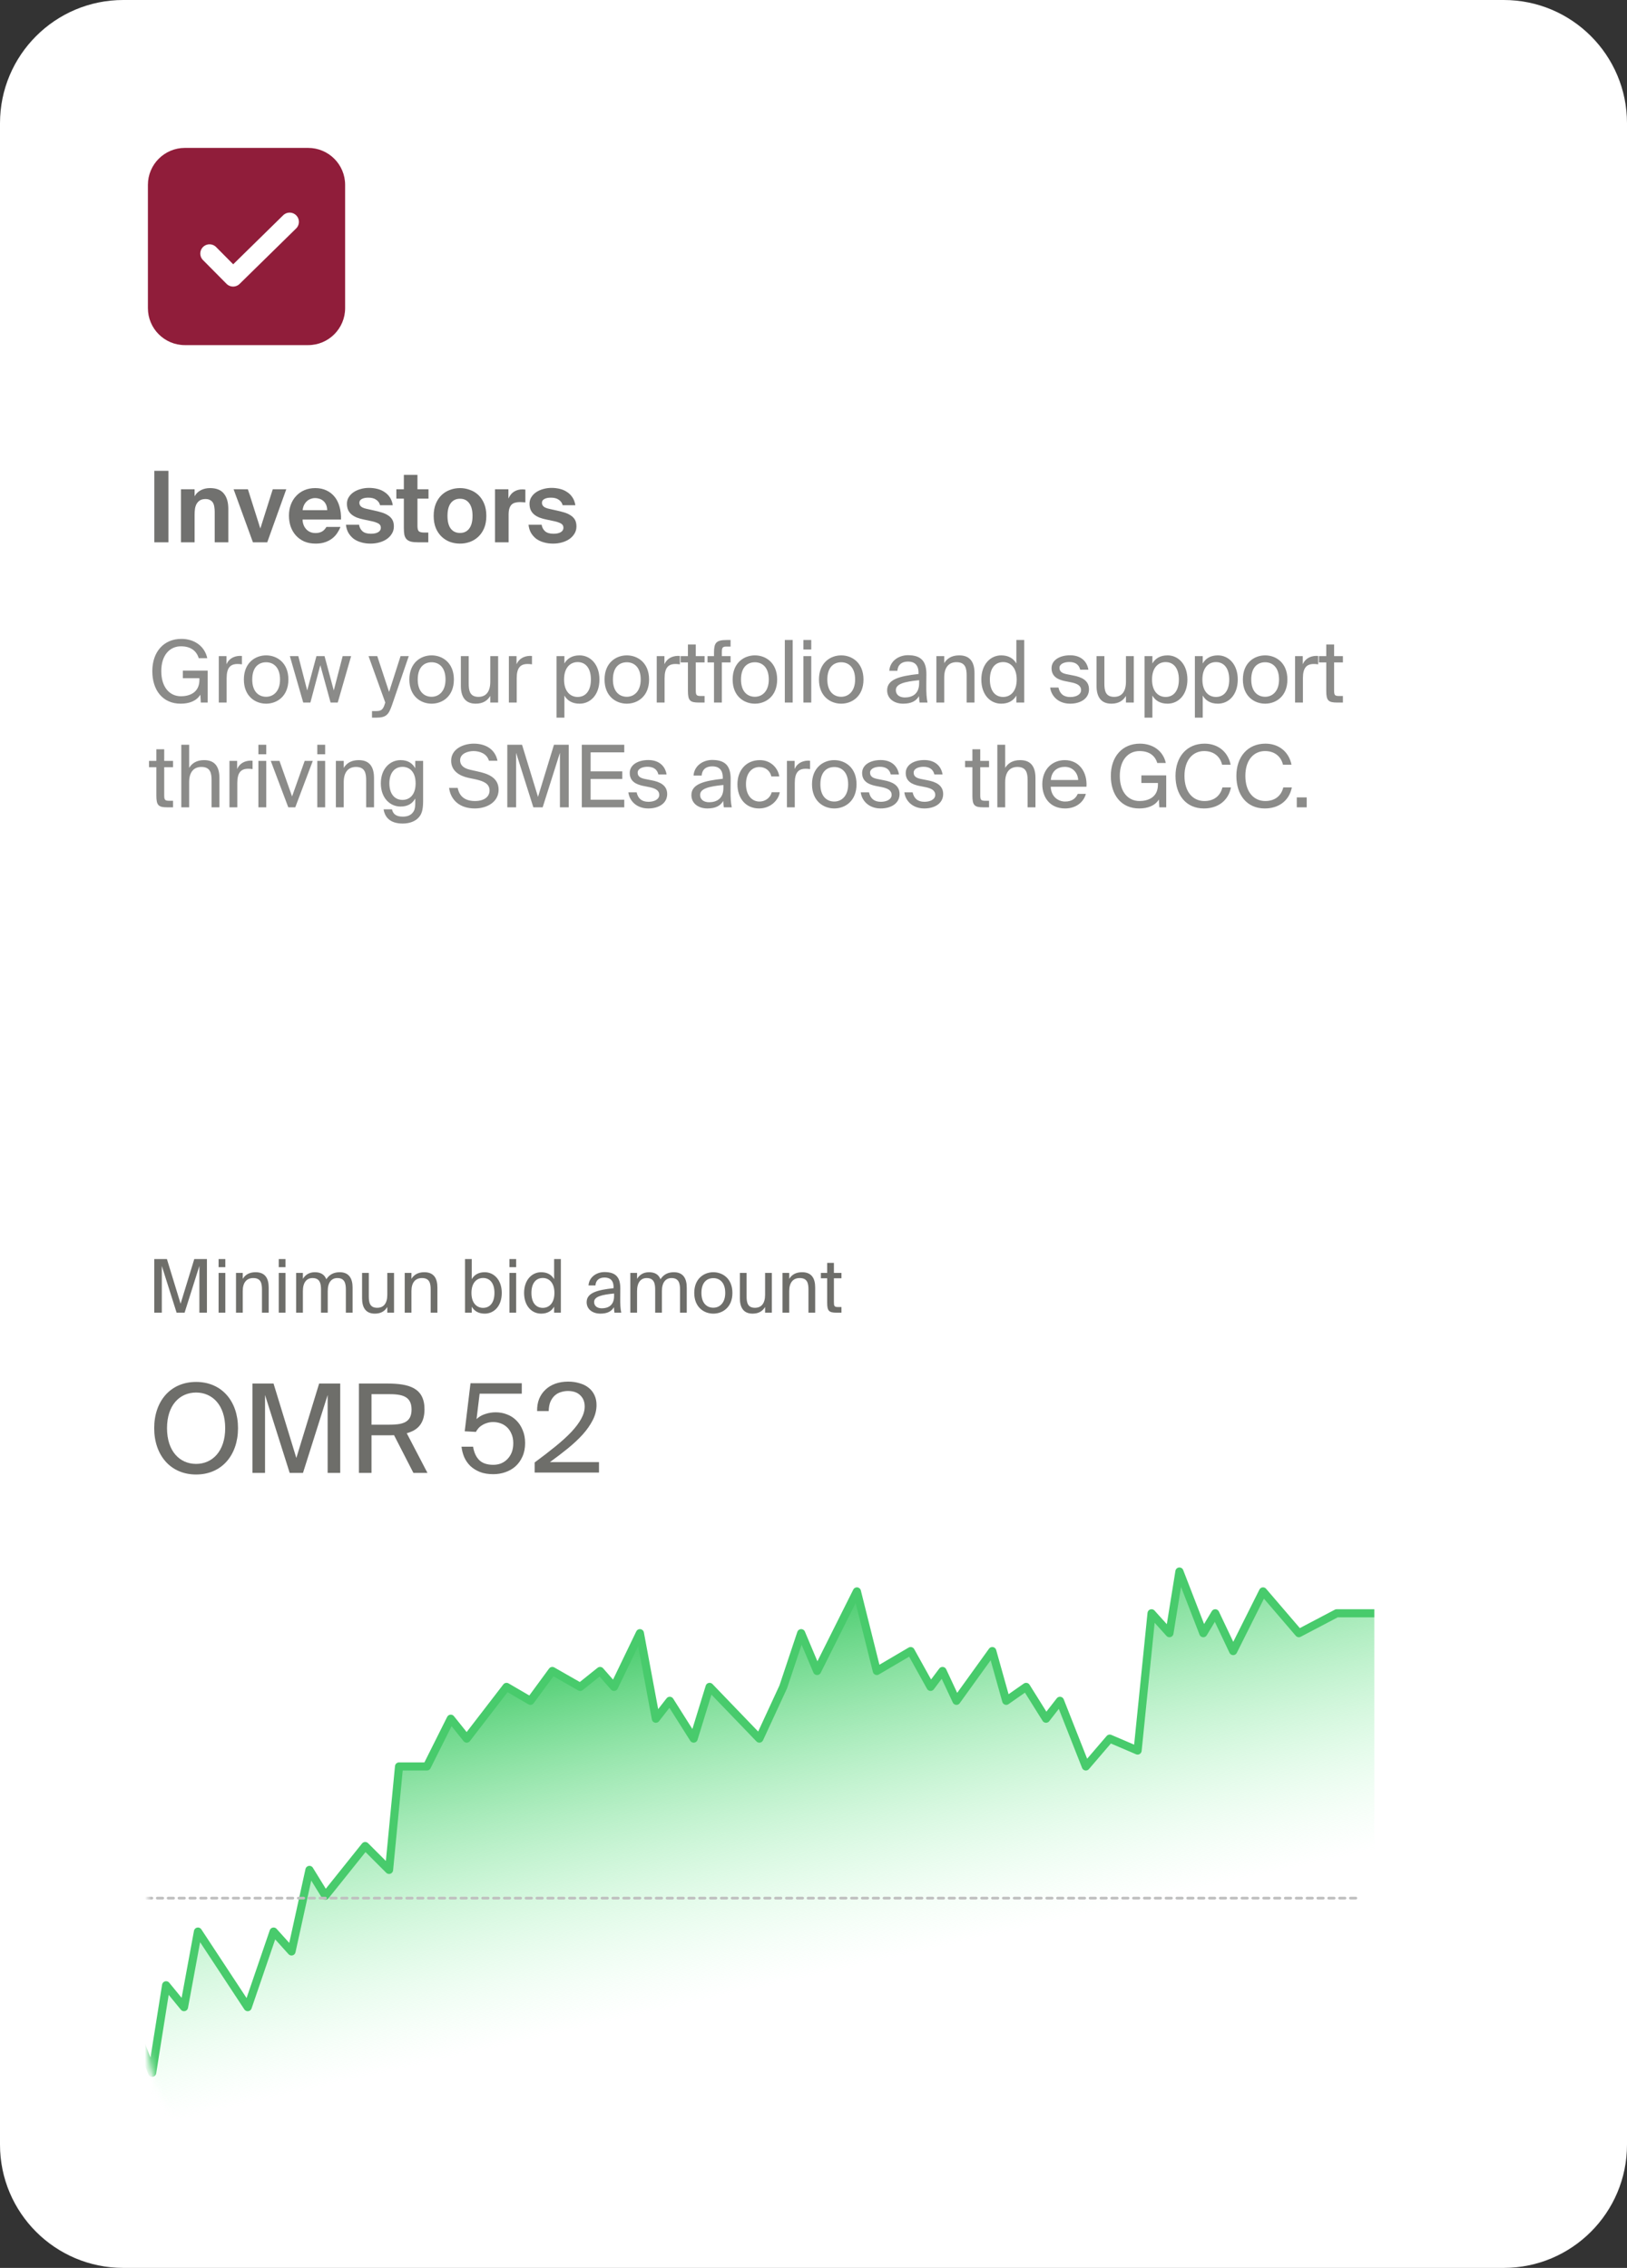
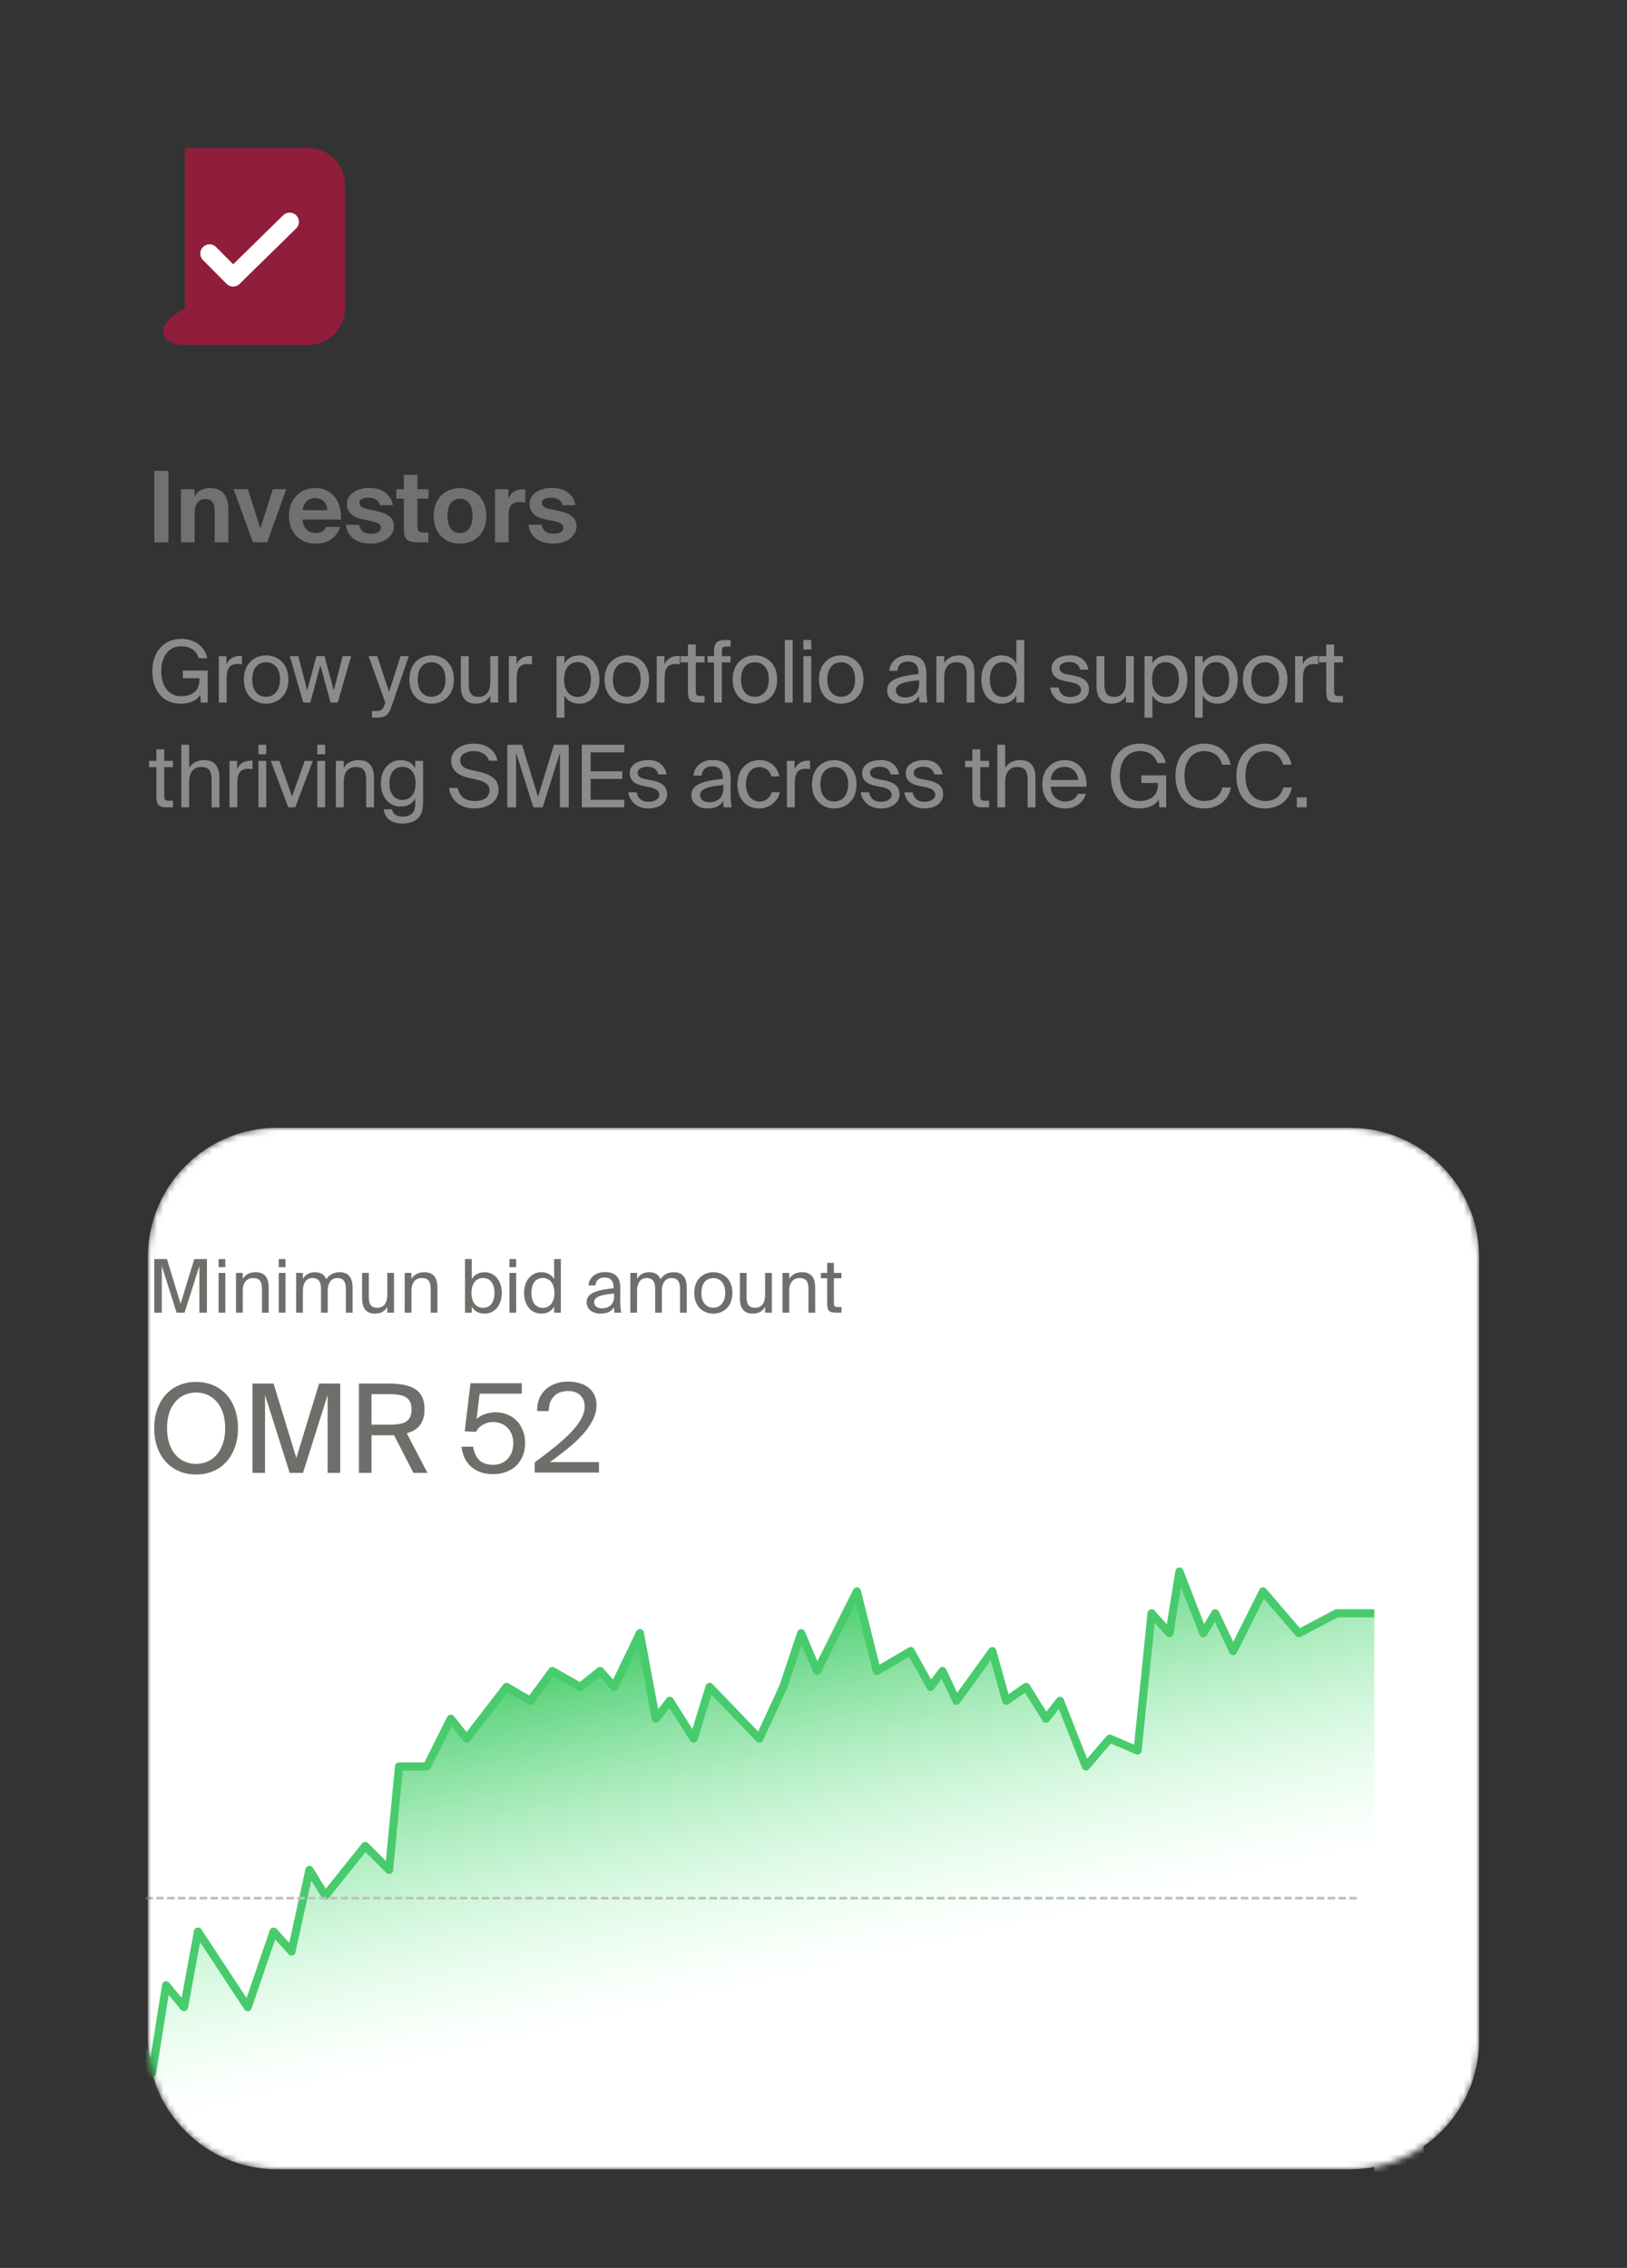
<svg xmlns="http://www.w3.org/2000/svg" width="264" height="368" viewBox="0 0 264 368" fill="none">
  <rect x="0" y="0" width="264" height="368" fill="#333333" stroke="none" />
  <g clip-path="url(#clip0_2001_3)">
-     <path d="M244 0H20C8.954 0 0 8.954 0 20V348C0 359.046 8.954 368 20 368H244C255.046 368 264 359.046 264 348V20C264 8.954 255.046 0 244 0Z" fill="white" />
-     <path d="M50 24H30C26.686 24 24 26.686 24 30V50C24 53.314 26.686 56 30 56H50C53.314 56 56 53.314 56 50V30C56 26.686 53.314 24 50 24Z" fill="#901D3A" />
+     <path d="M50 24H30V50C24 53.314 26.686 56 30 56H50C53.314 56 56 53.314 56 50V30C56 26.686 53.314 24 50 24Z" fill="#901D3A" />
    <path d="M34 41.143L37.824 45L42.412 40.5L47 36" stroke="white" stroke-width="3" stroke-linecap="round" stroke-linejoin="round" />
    <path d="M27.328 88H25.04V76.4H27.328V88ZM31.575 80.528C31.82 80.091 32.162 79.76 32.599 79.536C33.047 79.312 33.538 79.2 34.071 79.2C35.106 79.2 35.858 79.499 36.327 80.096C36.807 80.683 37.047 81.509 37.047 82.576V88H34.839V83.056C34.839 82.779 34.818 82.517 34.775 82.272C34.743 82.016 34.674 81.792 34.567 81.6C34.46 81.408 34.306 81.259 34.103 81.152C33.911 81.035 33.66 80.976 33.351 80.976C32.988 80.976 32.69 81.045 32.455 81.184C32.231 81.323 32.05 81.509 31.911 81.744C31.783 81.968 31.692 82.235 31.639 82.544C31.596 82.853 31.575 83.179 31.575 83.52V88H29.367V79.392H31.575V80.528ZM42.242 85.76L44.258 79.392H46.45L43.362 88H41.042L37.906 79.392H40.226L42.242 85.76ZM51.221 88.208C50.517 88.208 49.893 88.091 49.349 87.856C48.816 87.611 48.362 87.28 47.989 86.864C47.627 86.448 47.349 85.968 47.157 85.424C46.976 84.869 46.885 84.283 46.885 83.664C46.885 83.024 46.986 82.432 47.189 81.888C47.392 81.344 47.68 80.875 48.053 80.48C48.426 80.075 48.874 79.76 49.397 79.536C49.92 79.312 50.507 79.2 51.157 79.2C51.829 79.2 52.426 79.323 52.949 79.568C53.483 79.813 53.931 80.16 54.293 80.608C54.656 81.056 54.922 81.595 55.093 82.224C55.275 82.853 55.355 83.547 55.333 84.304H49.093C49.114 84.944 49.317 85.472 49.701 85.888C50.085 86.293 50.587 86.496 51.205 86.496C51.568 86.496 51.893 86.427 52.181 86.288C52.48 86.139 52.741 85.877 52.965 85.504H55.237C55.12 85.824 54.955 86.144 54.741 86.464C54.538 86.784 54.272 87.077 53.941 87.344C53.621 87.6 53.237 87.808 52.789 87.968C52.341 88.128 51.819 88.208 51.221 88.208ZM51.109 80.816C50.885 80.816 50.661 80.859 50.437 80.944C50.213 81.019 50.005 81.141 49.813 81.312C49.632 81.472 49.477 81.675 49.349 81.92C49.221 82.165 49.141 82.453 49.109 82.784H53.093C53.083 82.421 53.019 82.117 52.901 81.872C52.784 81.616 52.629 81.413 52.437 81.264C52.256 81.104 52.048 80.992 51.813 80.928C51.589 80.853 51.355 80.816 51.109 80.816ZM61.67 81.984C61.584 81.621 61.382 81.328 61.062 81.104C60.742 80.869 60.31 80.752 59.766 80.752C59.318 80.752 58.96 80.827 58.694 80.976C58.438 81.115 58.31 81.317 58.31 81.584C58.31 81.819 58.4 82.021 58.582 82.192C58.763 82.352 59.078 82.48 59.526 82.576L60.678 82.832C61.126 82.928 61.542 83.035 61.926 83.152C62.32 83.269 62.662 83.424 62.95 83.616C63.248 83.797 63.483 84.032 63.654 84.32C63.824 84.608 63.91 84.976 63.91 85.424C63.91 85.861 63.803 86.251 63.59 86.592C63.387 86.933 63.11 87.227 62.758 87.472C62.416 87.707 62.016 87.888 61.558 88.016C61.099 88.144 60.619 88.208 60.118 88.208C59.574 88.208 59.067 88.139 58.598 88C58.139 87.872 57.734 87.68 57.382 87.424C57.04 87.157 56.758 86.837 56.534 86.464C56.32 86.08 56.187 85.643 56.134 85.152H58.262C58.326 85.568 58.507 85.915 58.806 86.192C59.115 86.469 59.574 86.608 60.182 86.608C60.694 86.608 61.088 86.523 61.366 86.352C61.654 86.181 61.798 85.941 61.798 85.632C61.798 85.312 61.654 85.077 61.366 84.928C61.078 84.779 60.731 84.661 60.326 84.576L59.046 84.304C58.63 84.219 58.251 84.112 57.91 83.984C57.568 83.845 57.275 83.675 57.03 83.472C56.795 83.269 56.614 83.029 56.486 82.752C56.358 82.464 56.294 82.123 56.294 81.728C56.294 81.344 56.39 80.997 56.582 80.688C56.774 80.368 57.035 80.096 57.366 79.872C57.696 79.648 58.075 79.477 58.502 79.36C58.939 79.232 59.398 79.168 59.878 79.168C60.336 79.168 60.784 79.221 61.222 79.328C61.659 79.435 62.048 79.605 62.39 79.84C62.742 80.064 63.035 80.357 63.27 80.72C63.504 81.072 63.659 81.493 63.734 81.984H61.67ZM65.53 77.056H67.738V79.392H69.53V80.912H67.738V85.36C67.738 85.797 67.818 86.085 67.978 86.224C68.149 86.352 68.432 86.416 68.826 86.416H69.498V88H67.882C67.392 88 66.992 87.963 66.682 87.888C66.373 87.803 66.133 87.669 65.962 87.488C65.792 87.296 65.674 87.056 65.61 86.768C65.557 86.469 65.53 86.107 65.53 85.68V80.912H64.314V79.392H65.53V77.056ZM74.641 80.928C74.001 80.928 73.5 81.168 73.137 81.648C72.785 82.117 72.609 82.805 72.609 83.712C72.609 84.619 72.785 85.307 73.137 85.776C73.5 86.245 74.001 86.48 74.641 86.48C75.281 86.48 75.777 86.245 76.129 85.776C76.492 85.307 76.673 84.619 76.673 83.712C76.673 82.805 76.492 82.117 76.129 81.648C75.777 81.168 75.281 80.928 74.641 80.928ZM74.641 88.208C74.076 88.208 73.537 88.117 73.025 87.936C72.513 87.744 72.06 87.461 71.665 87.088C71.27 86.715 70.956 86.251 70.721 85.696C70.487 85.131 70.369 84.469 70.369 83.712C70.369 82.955 70.487 82.293 70.721 81.728C70.956 81.163 71.27 80.693 71.665 80.32C72.06 79.947 72.513 79.669 73.025 79.488C73.537 79.296 74.076 79.2 74.641 79.2C75.196 79.2 75.729 79.296 76.241 79.488C76.764 79.669 77.222 79.947 77.617 80.32C78.012 80.693 78.326 81.163 78.561 81.728C78.796 82.293 78.913 82.955 78.913 83.712C78.913 84.469 78.796 85.131 78.561 85.696C78.326 86.251 78.012 86.715 77.617 87.088C77.222 87.461 76.764 87.744 76.241 87.936C75.729 88.117 75.196 88.208 74.641 88.208ZM85.248 81.52C85.088 81.499 84.933 81.488 84.784 81.488C84.645 81.477 84.496 81.472 84.336 81.472C84.059 81.472 83.808 81.504 83.584 81.568C83.371 81.621 83.184 81.723 83.024 81.872C82.864 82.021 82.742 82.229 82.656 82.496C82.571 82.752 82.528 83.083 82.528 83.488V88H80.32V79.392H82.496V80.896C82.742 80.363 83.056 79.984 83.44 79.76C83.824 79.525 84.267 79.408 84.768 79.408C84.843 79.408 84.923 79.413 85.008 79.424C85.094 79.424 85.174 79.429 85.248 79.44V81.52ZM91.295 81.984C91.209 81.621 91.007 81.328 90.687 81.104C90.367 80.869 89.935 80.752 89.391 80.752C88.943 80.752 88.585 80.827 88.319 80.976C88.063 81.115 87.935 81.317 87.935 81.584C87.935 81.819 88.025 82.021 88.207 82.192C88.388 82.352 88.703 82.48 89.151 82.576L90.303 82.832C90.751 82.928 91.167 83.035 91.551 83.152C91.945 83.269 92.287 83.424 92.575 83.616C92.873 83.797 93.108 84.032 93.279 84.32C93.449 84.608 93.535 84.976 93.535 85.424C93.535 85.861 93.428 86.251 93.215 86.592C93.012 86.933 92.735 87.227 92.383 87.472C92.041 87.707 91.641 87.888 91.183 88.016C90.724 88.144 90.244 88.208 89.743 88.208C89.199 88.208 88.692 88.139 88.223 88C87.764 87.872 87.359 87.68 87.007 87.424C86.665 87.157 86.383 86.837 86.159 86.464C85.945 86.08 85.812 85.643 85.759 85.152H87.887C87.951 85.568 88.132 85.915 88.431 86.192C88.74 86.469 89.199 86.608 89.807 86.608C90.319 86.608 90.713 86.523 90.991 86.352C91.279 86.181 91.423 85.941 91.423 85.632C91.423 85.312 91.279 85.077 90.991 84.928C90.703 84.779 90.356 84.661 89.951 84.576L88.671 84.304C88.255 84.219 87.876 84.112 87.535 83.984C87.193 83.845 86.9 83.675 86.655 83.472C86.42 83.269 86.239 83.029 86.111 82.752C85.983 82.464 85.919 82.123 85.919 81.728C85.919 81.344 86.015 80.997 86.207 80.688C86.399 80.368 86.66 80.096 86.991 79.872C87.321 79.648 87.7 79.477 88.127 79.36C88.564 79.232 89.023 79.168 89.503 79.168C89.961 79.168 90.409 79.221 90.847 79.328C91.284 79.435 91.673 79.605 92.015 79.84C92.367 80.064 92.66 80.357 92.895 80.72C93.129 81.072 93.284 81.493 93.359 81.984H91.295Z" fill="#71716F" />
    <path d="M29.432 103.668C31.532 103.668 33.212 104.844 33.632 106.804H32.246C31.91 105.67 31 104.872 29.362 104.872C27.57 104.872 26.17 106.272 26.17 108.904C26.17 111.48 27.5 112.978 29.362 112.978C30.706 112.978 32.358 112.418 32.358 110.318V110.052H29.67V108.82H33.702V114H32.582L32.512 112.726C31.854 113.776 30.664 114.182 29.306 114.182C26.394 114.182 24.714 111.984 24.714 108.904C24.714 105.768 26.576 103.668 29.432 103.668ZM39.253 106.44V107.798C38.987 107.756 38.749 107.742 38.539 107.742C37.363 107.742 36.775 108.372 36.775 110.052V114H35.501V106.468H36.747V107.784C37.125 106.93 37.881 106.468 38.875 106.426C39.001 106.426 39.099 106.426 39.253 106.44ZM40.929 110.262C40.929 112.278 42.021 113.062 43.183 113.062C44.345 113.062 45.437 112.194 45.437 110.262C45.437 108.246 44.345 107.462 43.183 107.462C42.021 107.462 40.929 108.204 40.929 110.262ZM43.183 106.342C44.933 106.342 46.795 107.532 46.795 110.262C46.795 112.992 44.933 114.182 43.183 114.182C41.433 114.182 39.571 112.992 39.571 110.262C39.571 107.532 41.433 106.342 43.183 106.342ZM49.847 112.04L51.345 106.468H52.661L54.159 112.04L55.601 106.468H56.973L54.803 114H53.641L51.975 107.938L50.365 114H49.203L47.033 106.468H48.405L49.847 112.04ZM64.995 106.468H66.325L63.637 114.322C63.077 115.946 62.713 116.45 61.019 116.45H60.361V115.386H60.879C61.719 115.386 62.125 115.33 62.461 114.154L62.517 114L59.801 106.468H61.215L63.133 112.278L64.995 106.468ZM67.782 110.262C67.782 112.278 68.874 113.062 70.036 113.062C71.198 113.062 72.29 112.194 72.29 110.262C72.29 108.246 71.198 107.462 70.036 107.462C68.874 107.462 67.782 108.204 67.782 110.262ZM70.036 106.342C71.786 106.342 73.648 107.532 73.648 110.262C73.648 112.992 71.786 114.182 70.036 114.182C68.286 114.182 66.424 112.992 66.424 110.262C66.424 107.532 68.286 106.342 70.036 106.342ZM79.554 114V112.922C79.12 113.636 78.434 114.182 77.188 114.182C75.452 114.182 74.78 113.006 74.78 111.284V106.468H76.054V110.906C76.054 112.068 76.236 113.076 77.636 113.076C78.854 113.076 79.554 112.25 79.554 110.612V106.468H80.828V114H79.554ZM86.321 106.44V107.798C86.055 107.756 85.817 107.742 85.607 107.742C84.431 107.742 83.843 108.372 83.843 110.052V114H82.569V106.468H83.815V107.784C84.193 106.93 84.949 106.468 85.943 106.426C86.069 106.426 86.167 106.426 86.321 106.44ZM90.308 106.468H91.582V107.658C92.044 106.86 92.828 106.342 94.046 106.342C95.782 106.342 97.266 107.798 97.266 110.262C97.266 112.768 95.782 114.182 94.046 114.182C92.828 114.182 92.044 113.664 91.582 112.866V116.45H90.308V106.468ZM91.526 110.262C91.526 112.25 92.59 113.09 93.724 113.09C95.026 113.09 95.88 112.096 95.88 110.262C95.88 108.428 95.026 107.434 93.724 107.434C92.59 107.434 91.526 108.274 91.526 110.262ZM99.454 110.262C99.454 112.278 100.546 113.062 101.708 113.062C102.87 113.062 103.962 112.194 103.962 110.262C103.962 108.246 102.87 107.462 101.708 107.462C100.546 107.462 99.454 108.204 99.454 110.262ZM101.708 106.342C103.458 106.342 105.32 107.532 105.32 110.262C105.32 112.992 103.458 114.182 101.708 114.182C99.958 114.182 98.096 112.992 98.096 110.262C98.096 107.532 99.958 106.342 101.708 106.342ZM110.316 106.44V107.798C110.05 107.756 109.812 107.742 109.602 107.742C108.426 107.742 107.838 108.372 107.838 110.052V114H106.564V106.468H107.81V107.784C108.188 106.93 108.944 106.468 109.938 106.426C110.064 106.426 110.162 106.426 110.316 106.44ZM111.625 106.468V104.578H112.899V106.468H114.327V107.49H112.899V111.956C112.899 112.74 112.955 112.936 113.683 112.936H114.327V114H113.403C111.961 114 111.625 113.678 111.625 112.11V107.49H110.435V106.468H111.625ZM115.855 106.468V105.922C115.855 104.354 116.163 103.85 117.885 103.85H118.543V104.914H117.913C117.241 104.914 117.129 105.068 117.129 105.852V106.468H118.543V107.49H117.129V114H115.855V107.49H114.805V106.468H115.855ZM120.237 110.262C120.237 112.278 121.329 113.062 122.491 113.062C123.653 113.062 124.745 112.194 124.745 110.262C124.745 108.246 123.653 107.462 122.491 107.462C121.329 107.462 120.237 108.204 120.237 110.262ZM122.491 106.342C124.241 106.342 126.103 107.532 126.103 110.262C126.103 112.992 124.241 114.182 122.491 114.182C120.741 114.182 118.879 112.992 118.879 110.262C118.879 107.532 120.741 106.342 122.491 106.342ZM128.62 103.85V114H127.346V103.85H128.62ZM130.361 106.468H131.635V114H130.361V106.468ZM130.361 103.85H131.635V105.39H130.361V103.85ZM134.244 110.262C134.244 112.278 135.336 113.062 136.498 113.062C137.66 113.062 138.752 112.194 138.752 110.262C138.752 108.246 137.66 107.462 136.498 107.462C135.336 107.462 134.244 108.204 134.244 110.262ZM136.498 106.342C138.248 106.342 140.11 107.532 140.11 110.262C140.11 112.992 138.248 114.182 136.498 114.182C134.748 114.182 132.886 112.992 132.886 110.262C132.886 107.532 134.748 106.342 136.498 106.342ZM149.142 110.85V110.374C146.832 110.598 145.362 110.948 145.362 111.984C145.362 112.698 145.908 113.174 146.818 113.174C148.008 113.174 149.142 112.628 149.142 110.85ZM146.538 114.182C145.124 114.182 143.948 113.398 143.948 112.012C143.948 110.234 145.964 109.702 149.044 109.366V109.184C149.044 107.798 148.288 107.35 147.336 107.35C146.272 107.35 145.67 107.91 145.614 108.848H144.298C144.41 107.224 145.866 106.314 147.322 106.314C149.436 106.314 150.332 107.28 150.318 109.422L150.304 111.158C150.29 112.432 150.346 113.286 150.5 114H149.212C149.17 113.72 149.128 113.412 149.114 112.964C148.652 113.748 147.882 114.182 146.538 114.182ZM153.211 106.468V107.602C153.645 106.888 154.373 106.342 155.647 106.342C157.467 106.342 158.125 107.518 158.125 109.24V114H156.851V109.618C156.851 108.456 156.655 107.448 155.199 107.448C153.967 107.448 153.211 108.274 153.211 109.912V114H151.937V106.468H153.211ZM164.916 107.658V103.85H166.19V114H164.916V112.866C164.454 113.664 163.67 114.182 162.452 114.182C160.716 114.182 159.232 112.768 159.232 110.262C159.232 107.798 160.716 106.342 162.452 106.342C163.67 106.342 164.454 106.86 164.916 107.658ZM164.972 110.262C164.972 108.274 163.908 107.434 162.774 107.434C161.472 107.434 160.618 108.428 160.618 110.262C160.618 112.096 161.472 113.09 162.774 113.09C163.908 113.09 164.972 112.25 164.972 110.262ZM176.604 108.666H175.274C175.064 107.77 174.392 107.42 173.496 107.42C172.754 107.42 171.914 107.7 171.914 108.372C171.914 108.974 172.334 109.24 173.062 109.394L174.126 109.604C175.498 109.856 176.702 110.402 176.702 111.844C176.702 113.342 175.358 114.182 173.636 114.182C171.676 114.182 170.556 112.88 170.402 111.564H171.746C171.956 112.53 172.544 113.104 173.664 113.104C174.63 113.104 175.414 112.698 175.414 111.984C175.414 111.2 174.7 110.92 173.888 110.738L172.768 110.514C171.746 110.29 170.626 109.842 170.626 108.428C170.626 107.098 171.97 106.328 173.636 106.328C175.302 106.328 176.366 107.224 176.604 108.666ZM182.699 114V112.922C182.265 113.636 181.579 114.182 180.333 114.182C178.597 114.182 177.925 113.006 177.925 111.284V106.468H179.199V110.906C179.199 112.068 179.381 113.076 180.781 113.076C181.999 113.076 182.699 112.25 182.699 110.612V106.468H183.973V114H182.699ZM185.714 106.468H186.988V107.658C187.45 106.86 188.234 106.342 189.452 106.342C191.188 106.342 192.672 107.798 192.672 110.262C192.672 112.768 191.188 114.182 189.452 114.182C188.234 114.182 187.45 113.664 186.988 112.866V116.45H185.714V106.468ZM186.932 110.262C186.932 112.25 187.996 113.09 189.13 113.09C190.432 113.09 191.286 112.096 191.286 110.262C191.286 108.428 190.432 107.434 189.13 107.434C187.996 107.434 186.932 108.274 186.932 110.262ZM193.884 106.468H195.158V107.658C195.62 106.86 196.404 106.342 197.622 106.342C199.358 106.342 200.842 107.798 200.842 110.262C200.842 112.768 199.358 114.182 197.622 114.182C196.404 114.182 195.62 113.664 195.158 112.866V116.45H193.884V106.468ZM195.102 110.262C195.102 112.25 196.166 113.09 197.3 113.09C198.602 113.09 199.456 112.096 199.456 110.262C199.456 108.428 198.602 107.434 197.3 107.434C196.166 107.434 195.102 108.274 195.102 110.262ZM203.03 110.262C203.03 112.278 204.122 113.062 205.284 113.062C206.446 113.062 207.538 112.194 207.538 110.262C207.538 108.246 206.446 107.462 205.284 107.462C204.122 107.462 203.03 108.204 203.03 110.262ZM205.284 106.342C207.034 106.342 208.896 107.532 208.896 110.262C208.896 112.992 207.034 114.182 205.284 114.182C203.534 114.182 201.672 112.992 201.672 110.262C201.672 107.532 203.534 106.342 205.284 106.342ZM213.892 106.44V107.798C213.626 107.756 213.388 107.742 213.178 107.742C212.002 107.742 211.414 108.372 211.414 110.052V114H210.14V106.468H211.386V107.784C211.764 106.93 212.52 106.468 213.514 106.426C213.64 106.426 213.738 106.426 213.892 106.44ZM215.201 106.468V104.578H216.475V106.468H217.903V107.49H216.475V111.956C216.475 112.74 216.531 112.936 217.259 112.936H217.903V114H216.979C215.537 114 215.201 113.678 215.201 112.11V107.49H214.011V106.468H215.201ZM25.372 123.468V121.578H26.646V123.468H28.074V124.49H26.646V128.956C26.646 129.74 26.702 129.936 27.43 129.936H28.074V131H27.15C25.708 131 25.372 130.678 25.372 129.11V124.49H24.182V123.468H25.372ZM30.692 120.85V124.602C31.125 123.888 31.854 123.342 33.127 123.342C34.947 123.342 35.605 124.518 35.605 126.24V131H34.331V126.618C34.331 125.456 34.136 124.448 32.679 124.448C31.448 124.448 30.692 125.274 30.692 126.912V131H29.418V120.85H30.692ZM40.983 123.44V124.798C40.717 124.756 40.479 124.742 40.269 124.742C39.093 124.742 38.505 125.372 38.505 127.052V131H37.231V123.468H38.477V124.784C38.855 123.93 39.611 123.468 40.605 123.426C40.731 123.426 40.829 123.426 40.983 123.44ZM41.928 123.468H43.202V131H41.928V123.468ZM41.928 120.85H43.202V122.39H41.928V120.85ZM45.349 123.468L47.393 129.236L49.437 123.468H50.753L47.911 131H46.777L43.935 123.468H45.349ZM51.485 123.468H52.759V131H51.485V123.468ZM51.485 120.85H52.759V122.39H51.485V120.85ZM55.774 123.468V124.602C56.208 123.888 56.936 123.342 58.21 123.342C60.03 123.342 60.688 124.518 60.688 126.24V131H59.414V126.618C59.414 125.456 59.218 124.448 57.762 124.448C56.53 124.448 55.774 125.274 55.774 126.912V131H54.5V123.468H55.774ZM67.382 124.658V123.468H68.656V129.992C68.656 131.518 68.376 132.162 67.942 132.638C67.396 133.268 66.458 133.632 65.338 133.632C63.602 133.632 62.482 132.876 62.244 131.322H63.602C63.756 131.994 64.176 132.512 65.352 132.512C66.038 132.512 66.542 132.33 66.892 131.952C67.158 131.658 67.382 131.336 67.382 130.286V129.572C66.92 130.37 66.206 130.874 64.988 130.874C63.322 130.874 61.796 129.53 61.796 127.108C61.796 124.7 63.322 123.342 64.988 123.342C66.206 123.342 66.92 123.86 67.382 124.658ZM67.438 127.108C67.438 125.204 66.43 124.434 65.31 124.434C64.064 124.434 63.182 125.372 63.182 127.108C63.182 128.858 64.064 129.796 65.31 129.796C66.43 129.796 67.438 129.012 67.438 127.108ZM73.205 123.44C73.205 121.494 75.235 120.668 76.873 120.668C78.707 120.668 80.317 121.494 80.723 123.44H79.337C79.001 122.278 77.825 121.872 76.817 121.872C76.033 121.872 74.661 122.222 74.661 123.356C74.661 124.252 75.361 124.7 76.313 124.91L77.489 125.176C79.043 125.512 80.905 126.1 80.905 128.144C80.905 130.118 79.057 131.182 77.041 131.182C74.647 131.182 73.135 129.866 72.869 127.85H74.269C74.535 129.25 75.487 129.978 77.069 129.978C78.581 129.978 79.435 129.278 79.435 128.27C79.435 127.192 78.525 126.772 77.251 126.478L75.991 126.212C74.591 125.904 73.205 125.12 73.205 123.44ZM88.054 131H86.542L83.742 122.152V131H82.314V120.85H84.708L87.298 129.306L89.888 120.85H92.282V131H90.854V122.152L88.054 131ZM94.407 131V120.85H101.295V122.082H95.835V125.162H100.973V126.394H95.835V129.768H101.295V131H94.407ZM108.159 125.666H106.829C106.619 124.77 105.947 124.42 105.051 124.42C104.309 124.42 103.469 124.7 103.469 125.372C103.469 125.974 103.889 126.24 104.617 126.394L105.681 126.604C107.053 126.856 108.257 127.402 108.257 128.844C108.257 130.342 106.913 131.182 105.191 131.182C103.231 131.182 102.111 129.88 101.957 128.564H103.301C103.511 129.53 104.099 130.104 105.219 130.104C106.185 130.104 106.969 129.698 106.969 128.984C106.969 128.2 106.255 127.92 105.443 127.738L104.323 127.514C103.301 127.29 102.181 126.842 102.181 125.428C102.181 124.098 103.525 123.328 105.191 123.328C106.857 123.328 107.921 124.224 108.159 125.666ZM117.381 127.85V127.374C115.071 127.598 113.601 127.948 113.601 128.984C113.601 129.698 114.147 130.174 115.057 130.174C116.247 130.174 117.381 129.628 117.381 127.85ZM114.777 131.182C113.363 131.182 112.187 130.398 112.187 129.012C112.187 127.234 114.203 126.702 117.283 126.366V126.184C117.283 124.798 116.527 124.35 115.575 124.35C114.511 124.35 113.909 124.91 113.853 125.848H112.537C112.649 124.224 114.105 123.314 115.561 123.314C117.675 123.314 118.571 124.28 118.557 126.422L118.543 128.158C118.529 129.432 118.585 130.286 118.739 131H117.451C117.409 130.72 117.367 130.412 117.353 129.964C116.891 130.748 116.121 131.182 114.777 131.182ZM123.297 123.342C125.131 123.342 126.265 124.7 126.447 125.988H125.159C124.977 125.092 124.207 124.462 123.213 124.462C122.093 124.462 121.043 125.344 121.043 127.234C121.043 129.138 122.093 130.062 123.213 130.062C124.291 130.062 125.033 129.334 125.215 128.55H126.531C126.265 129.964 124.935 131.182 123.171 131.182C121.001 131.182 119.657 129.544 119.657 127.248C119.657 125.008 121.057 123.342 123.297 123.342ZM131.44 123.44V124.798C131.174 124.756 130.936 124.742 130.726 124.742C129.55 124.742 128.962 125.372 128.962 127.052V131H127.688V123.468H128.934V124.784C129.312 123.93 130.068 123.468 131.062 123.426C131.188 123.426 131.286 123.426 131.44 123.44ZM133.116 127.262C133.116 129.278 134.208 130.062 135.37 130.062C136.532 130.062 137.624 129.194 137.624 127.262C137.624 125.246 136.532 124.462 135.37 124.462C134.208 124.462 133.116 125.204 133.116 127.262ZM135.37 123.342C137.12 123.342 138.982 124.532 138.982 127.262C138.982 129.992 137.12 131.182 135.37 131.182C133.62 131.182 131.758 129.992 131.758 127.262C131.758 124.532 133.62 123.342 135.37 123.342ZM145.868 125.666H144.538C144.328 124.77 143.656 124.42 142.76 124.42C142.018 124.42 141.178 124.7 141.178 125.372C141.178 125.974 141.598 126.24 142.326 126.394L143.39 126.604C144.762 126.856 145.966 127.402 145.966 128.844C145.966 130.342 144.622 131.182 142.9 131.182C140.94 131.182 139.82 129.88 139.666 128.564H141.01C141.22 129.53 141.808 130.104 142.928 130.104C143.894 130.104 144.678 129.698 144.678 128.984C144.678 128.2 143.964 127.92 143.152 127.738L142.032 127.514C141.01 127.29 139.89 126.842 139.89 125.428C139.89 124.098 141.234 123.328 142.9 123.328C144.566 123.328 145.63 124.224 145.868 125.666ZM152.943 125.666H151.613C151.403 124.77 150.731 124.42 149.835 124.42C149.093 124.42 148.253 124.7 148.253 125.372C148.253 125.974 148.673 126.24 149.401 126.394L150.465 126.604C151.837 126.856 153.041 127.402 153.041 128.844C153.041 130.342 151.697 131.182 149.975 131.182C148.015 131.182 146.895 129.88 146.741 128.564H148.085C148.295 129.53 148.883 130.104 150.003 130.104C150.969 130.104 151.753 129.698 151.753 128.984C151.753 128.2 151.039 127.92 150.227 127.738L149.107 127.514C148.085 127.29 146.965 126.842 146.965 125.428C146.965 124.098 148.309 123.328 149.975 123.328C151.641 123.328 152.705 124.224 152.943 125.666ZM157.783 123.468V121.578H159.057V123.468H160.485V124.49H159.057V128.956C159.057 129.74 159.113 129.936 159.841 129.936H160.485V131H159.561C158.119 131 157.783 130.678 157.783 129.11V124.49H156.593V123.468H157.783ZM163.102 120.85V124.602C163.536 123.888 164.264 123.342 165.538 123.342C167.358 123.342 168.016 124.518 168.016 126.24V131H166.742V126.618C166.742 125.456 166.546 124.448 165.09 124.448C163.858 124.448 163.102 125.274 163.102 126.912V131H161.828V120.85H163.102ZM176.292 127.654H170.496C170.538 129.278 171.714 130.062 172.82 130.062C173.94 130.062 174.556 129.558 174.878 128.816H176.194C175.858 130.104 174.654 131.182 172.82 131.182C170.44 131.182 169.124 129.474 169.124 127.248C169.124 124.854 170.72 123.342 172.778 123.342C175.088 123.342 176.446 125.26 176.292 127.654ZM172.778 124.434C171.658 124.434 170.622 125.05 170.51 126.562H174.948C174.906 125.498 174.136 124.434 172.778 124.434ZM184.963 120.668C187.063 120.668 188.743 121.844 189.163 123.804H187.777C187.441 122.67 186.531 121.872 184.893 121.872C183.101 121.872 181.701 123.272 181.701 125.904C181.701 128.48 183.031 129.978 184.893 129.978C186.237 129.978 187.889 129.418 187.889 127.318V127.052H185.201V125.82H189.233V131H188.113L188.043 129.726C187.385 130.776 186.195 131.182 184.837 131.182C181.925 131.182 180.245 128.984 180.245 125.904C180.245 122.768 182.107 120.668 184.963 120.668ZM198.355 127.766H199.741C199.293 130.006 197.543 131.182 195.345 131.182C192.433 131.182 190.739 128.984 190.739 125.904C190.739 122.768 192.601 120.668 195.457 120.668C197.557 120.668 199.237 121.914 199.685 124.084H198.299C198.005 122.81 196.997 121.872 195.387 121.872C193.595 121.872 192.195 123.272 192.195 125.904C192.195 128.48 193.539 129.978 195.429 129.978C197.067 129.978 198.033 129.068 198.355 127.766ZM208.233 127.766H209.619C209.171 130.006 207.421 131.182 205.223 131.182C202.311 131.182 200.617 128.984 200.617 125.904C200.617 122.768 202.479 120.668 205.335 120.668C207.435 120.668 209.115 121.914 209.563 124.084H208.177C207.883 122.81 206.875 121.872 205.265 121.872C203.473 121.872 202.073 123.272 202.073 125.904C202.073 128.48 203.417 129.978 205.307 129.978C206.945 129.978 207.911 129.068 208.233 127.766ZM212.028 131H210.418V129.39H212.028V131Z" fill="#8B8B89" />
    <mask id="mask0_2001_3" style="mask-type:luminance" maskUnits="userSpaceOnUse" x="24" y="183" width="216" height="169">
      <path d="M219.04 183H44.96C33.384 183 24 192.384 24 203.96V331.04C24 342.616 33.384 352 44.96 352H219.04C230.616 352 240 342.616 240 331.04V203.96C240 192.384 230.616 183 219.04 183Z" fill="white" />
    </mask>
    <g mask="url(#mask0_2001_3)">
      <path d="M219.04 183H44.96C33.384 183 24 192.384 24 203.96V331.04C24 342.616 33.384 352 44.96 352H219.04C230.616 352 240 342.616 240 331.04V203.96C240 192.384 230.616 183 219.04 183Z" fill="white" />
      <path d="M210.756 265.006L216.893 261.779H224V357H15V325.69H20.491L24.691 336.342L26.952 322.139L29.859 325.69L32.12 313.424L40.196 325.69L44.395 313.424L47.303 316.652L50.21 303.418L52.794 307.614L59.255 299.544L63.131 303.418L64.747 286.633H69.269L73.145 278.886L75.73 282.114L82.19 273.722L86.066 275.981L89.62 271.139L94.142 273.722L97.372 271.139L99.633 273.722L103.833 265.006L106.417 278.886L108.679 275.981L112.555 282.114L115.139 273.722L123.215 282.114L127.091 273.722L129.999 265.006L132.583 271.139L139.043 258.228L142.273 271.139L147.765 267.911L150.995 273.722L152.934 271.139L155.195 275.981L161.009 267.911L163.27 275.981L166.5 273.722L169.731 278.886L171.992 275.981L176.192 286.633L180.068 282.114L184.59 284.051L186.851 261.779L189.759 265.006L191.374 255L195.25 265.006L197.188 261.779L200.096 267.911L204.941 258.228L210.756 265.006Z" fill="url(#paint0_linear_2001_3)" stroke="#48CB6C" stroke-width="1.314" stroke-linecap="round" stroke-linejoin="round" />
      <path d="M220 308H20" stroke="#BFBFBF" stroke-width="0.438" stroke-linecap="round" stroke-linejoin="round" stroke-dasharray="0.88 0.88" />
      <path d="M29.952 213H28.656L26.256 205.416V213H25.032V204.3H27.084L29.304 211.548L31.524 204.3H33.576V213H32.352V205.416L29.952 213ZM35.469 206.544H36.562V213H35.469V206.544ZM35.469 204.3H36.562V205.62H35.469V204.3ZM39.386 206.544V207.516C39.758 206.904 40.382 206.436 41.474 206.436C43.034 206.436 43.598 207.444 43.598 208.92V213H42.506V209.244C42.506 208.248 42.338 207.384 41.09 207.384C40.034 207.384 39.386 208.092 39.386 209.496V213H38.294V206.544H39.386ZM45.231 206.544H46.323V213H45.231V206.544ZM45.231 204.3H46.323V205.62H45.231V204.3ZM49.147 209.496V213H48.055V206.544H49.147V207.516C49.519 206.904 50.119 206.436 51.091 206.436C52.087 206.436 52.663 206.856 52.951 207.576C53.467 206.772 54.211 206.436 55.123 206.436C56.623 206.436 57.211 207.444 57.211 208.92V213H56.119V209.244C56.119 208.248 55.927 207.384 54.739 207.384C53.791 207.384 53.179 208.092 53.179 209.496V213H52.087V209.244C52.087 208.248 51.895 207.384 50.707 207.384C49.759 207.384 49.147 208.092 49.147 209.496ZM62.844 213V212.076C62.472 212.688 61.884 213.156 60.816 213.156C59.328 213.156 58.752 212.148 58.752 210.672V206.544H59.844V210.348C59.844 211.344 60 212.208 61.2 212.208C62.244 212.208 62.844 211.5 62.844 210.096V206.544H63.936V213H62.844ZM66.761 206.544V207.516C67.133 206.904 67.757 206.436 68.849 206.436C70.409 206.436 70.973 207.444 70.973 208.92V213H69.881V209.244C69.881 208.248 69.713 207.384 68.465 207.384C67.409 207.384 66.761 208.092 66.761 209.496V213H65.669V206.544H66.761ZM76.498 209.796C76.498 211.5 77.41 212.22 78.382 212.22C79.498 212.22 80.23 211.368 80.23 209.796C80.23 208.224 79.498 207.372 78.382 207.372C77.41 207.372 76.498 208.092 76.498 209.796ZM75.454 204.3H76.546V207.564C76.942 206.88 77.614 206.436 78.658 206.436C80.146 206.436 81.418 207.684 81.418 209.796C81.418 211.944 80.146 213.156 78.658 213.156C77.614 213.156 76.942 212.712 76.546 212.028V213H75.454V204.3ZM82.661 206.544H83.753V213H82.661V206.544ZM82.661 204.3H83.753V205.62H82.661V204.3ZM89.913 207.564V204.3H91.005V213H89.913V212.028C89.517 212.712 88.845 213.156 87.801 213.156C86.313 213.156 85.041 211.944 85.041 209.796C85.041 207.684 86.313 206.436 87.801 206.436C88.845 206.436 89.517 206.88 89.913 207.564ZM89.961 209.796C89.961 208.092 89.049 207.372 88.077 207.372C86.961 207.372 86.229 208.224 86.229 209.796C86.229 211.368 86.961 212.22 88.077 212.22C89.049 212.22 89.961 211.5 89.961 209.796ZM99.643 210.3V209.892C97.663 210.084 96.403 210.384 96.403 211.272C96.403 211.884 96.871 212.292 97.651 212.292C98.671 212.292 99.643 211.824 99.643 210.3ZM97.411 213.156C96.199 213.156 95.191 212.484 95.191 211.296C95.191 209.772 96.919 209.316 99.559 209.028V208.872C99.559 207.684 98.911 207.3 98.095 207.3C97.183 207.3 96.667 207.78 96.619 208.584H95.491C95.587 207.192 96.835 206.412 98.083 206.412C99.895 206.412 100.663 207.24 100.651 209.076L100.639 210.564C100.627 211.656 100.675 212.388 100.807 213H99.703C99.667 212.76 99.631 212.496 99.619 212.112C99.223 212.784 98.563 213.156 97.411 213.156ZM103.37 209.496V213H102.278V206.544H103.37V207.516C103.742 206.904 104.342 206.436 105.314 206.436C106.31 206.436 106.886 206.856 107.174 207.576C107.69 206.772 108.434 206.436 109.346 206.436C110.846 206.436 111.434 207.444 111.434 208.92V213H110.342V209.244C110.342 208.248 110.15 207.384 108.962 207.384C108.014 207.384 107.402 208.092 107.402 209.496V213H106.31V209.244C106.31 208.248 106.118 207.384 104.93 207.384C103.982 207.384 103.37 208.092 103.37 209.496ZM113.815 209.796C113.815 211.524 114.751 212.196 115.747 212.196C116.743 212.196 117.679 211.452 117.679 209.796C117.679 208.068 116.743 207.396 115.747 207.396C114.751 207.396 113.815 208.032 113.815 209.796ZM115.747 206.436C117.247 206.436 118.843 207.456 118.843 209.796C118.843 212.136 117.247 213.156 115.747 213.156C114.247 213.156 112.651 212.136 112.651 209.796C112.651 207.456 114.247 206.436 115.747 206.436ZM124.145 213V212.076C123.773 212.688 123.185 213.156 122.117 213.156C120.629 213.156 120.053 212.148 120.053 210.672V206.544H121.145V210.348C121.145 211.344 121.301 212.208 122.501 212.208C123.545 212.208 124.145 211.5 124.145 210.096V206.544H125.237V213H124.145ZM128.061 206.544V207.516C128.433 206.904 129.057 206.436 130.149 206.436C131.709 206.436 132.273 207.444 132.273 208.92V213H131.181V209.244C131.181 208.248 131.013 207.384 129.765 207.384C128.709 207.384 128.061 208.092 128.061 209.496V213H126.969V206.544H128.061ZM134.219 206.544V204.924H135.311V206.544H136.535V207.42H135.311V211.248C135.311 211.92 135.359 212.088 135.983 212.088H136.535V213H135.743C134.507 213 134.219 212.724 134.219 211.38V207.42H133.199V206.544H134.219ZM27.1 231.74C27.1 235.48 29.16 237.54 31.82 237.54C34.46 237.54 36.54 235.48 36.54 231.74C36.54 228 34.46 225.96 31.82 225.96C29.16 225.96 27.1 228 27.1 231.74ZM38.62 231.74C38.62 236.12 35.98 239.26 31.82 239.26C27.66 239.26 25.02 236.12 25.02 231.74C25.02 227.36 27.66 224.24 31.82 224.24C35.98 224.24 38.62 227.36 38.62 231.74ZM49.164 239H47.005L43.005 226.36V239H40.965V224.5H44.385L48.084 236.58L51.785 224.5H55.205V239H53.164V226.36L49.164 239ZM67.08 239L63.94 232.88C63.56 232.9 63.22 232.9 62.84 232.9H60.28V239H58.24V224.5H62.84C66.36 224.5 68.88 225.2 68.88 228.68C68.88 230.98 67.78 232.08 66 232.56L69.36 239H67.08ZM63 226.22H60.28V231.18H63C65.14 231.18 66.78 230.96 66.78 228.72C66.78 226.48 65.14 226.22 63 226.22Z" fill="#6E6E6A" />
      <path d="M231 260H223V357H231V260Z" fill="white" />
    </g>
    <path d="M80.045 237.688C80.485 237.688 80.898 237.615 81.285 237.468C81.671 237.308 82.011 237.082 82.305 236.788C82.611 236.482 82.851 236.115 83.025 235.688C83.198 235.248 83.285 234.748 83.285 234.188C83.285 233.588 83.185 233.075 82.985 232.648C82.798 232.208 82.551 231.848 82.245 231.568C81.938 231.288 81.591 231.082 81.205 230.948C80.818 230.815 80.425 230.748 80.025 230.748C79.651 230.748 79.311 230.802 79.005 230.908C78.698 231.002 78.425 231.128 78.185 231.288C77.945 231.435 77.745 231.608 77.585 231.808C77.425 231.995 77.305 232.175 77.225 232.348L75.405 232.248L76.345 224.448H84.665V226.148H77.825L77.325 230.268C77.711 229.895 78.178 229.622 78.725 229.448C79.271 229.262 79.845 229.168 80.445 229.168C81.085 229.168 81.691 229.282 82.265 229.508C82.838 229.722 83.338 230.042 83.765 230.468C84.205 230.895 84.551 231.422 84.805 232.048C85.071 232.662 85.205 233.368 85.205 234.168C85.205 234.995 85.058 235.728 84.765 236.368C84.485 236.995 84.105 237.522 83.625 237.948C83.158 238.362 82.611 238.675 81.985 238.888C81.371 239.102 80.725 239.208 80.045 239.208C79.205 239.208 78.478 239.088 77.865 238.848C77.251 238.595 76.731 238.268 76.305 237.868C75.891 237.455 75.565 236.982 75.325 236.448C75.098 235.902 74.951 235.335 74.885 234.748H76.765C76.911 235.668 77.238 236.388 77.745 236.908C78.265 237.428 79.031 237.688 80.045 237.688ZM92.193 224.188C92.86 224.188 93.473 224.275 94.033 224.448C94.606 224.608 95.093 224.848 95.493 225.168C95.906 225.488 96.227 225.888 96.453 226.368C96.68 226.835 96.793 227.375 96.793 227.988C96.793 228.828 96.587 229.648 96.173 230.448C95.773 231.235 95.227 232.015 94.533 232.788C93.84 233.548 93.033 234.302 92.113 235.048C91.207 235.782 90.246 236.515 89.233 237.248H97.193V238.948H86.753V237.308C88.033 236.362 89.173 235.482 90.173 234.668C91.186 233.842 92.04 233.062 92.733 232.328C93.427 231.582 93.953 230.875 94.313 230.208C94.686 229.528 94.873 228.868 94.873 228.228C94.873 227.468 94.633 226.862 94.153 226.408C93.686 225.942 93.02 225.708 92.153 225.708C91.766 225.708 91.386 225.768 91.013 225.888C90.64 225.995 90.306 226.182 90.013 226.448C89.733 226.702 89.5 227.035 89.313 227.448C89.14 227.862 89.046 228.368 89.033 228.968H87.153C87.14 228.248 87.246 227.595 87.473 227.008C87.713 226.422 88.053 225.922 88.493 225.508C88.933 225.082 89.466 224.755 90.093 224.528C90.72 224.302 91.42 224.188 92.193 224.188Z" fill="#6E6E6A" />
  </g>
  <defs>
    <linearGradient id="paint0_linear_2001_3" x1="89.297" y1="268.88" x2="119.456" y2="402.522" gradientUnits="userSpaceOnUse">
      <stop stop-color="#48CB6C" />
      <stop offset="0.437" stop-color="#BDFFCF" stop-opacity="0" />
    </linearGradient>
    <clipPath id="clip0_2001_3">
      <rect width="264" height="368" fill="white" />
    </clipPath>
  </defs>
</svg>